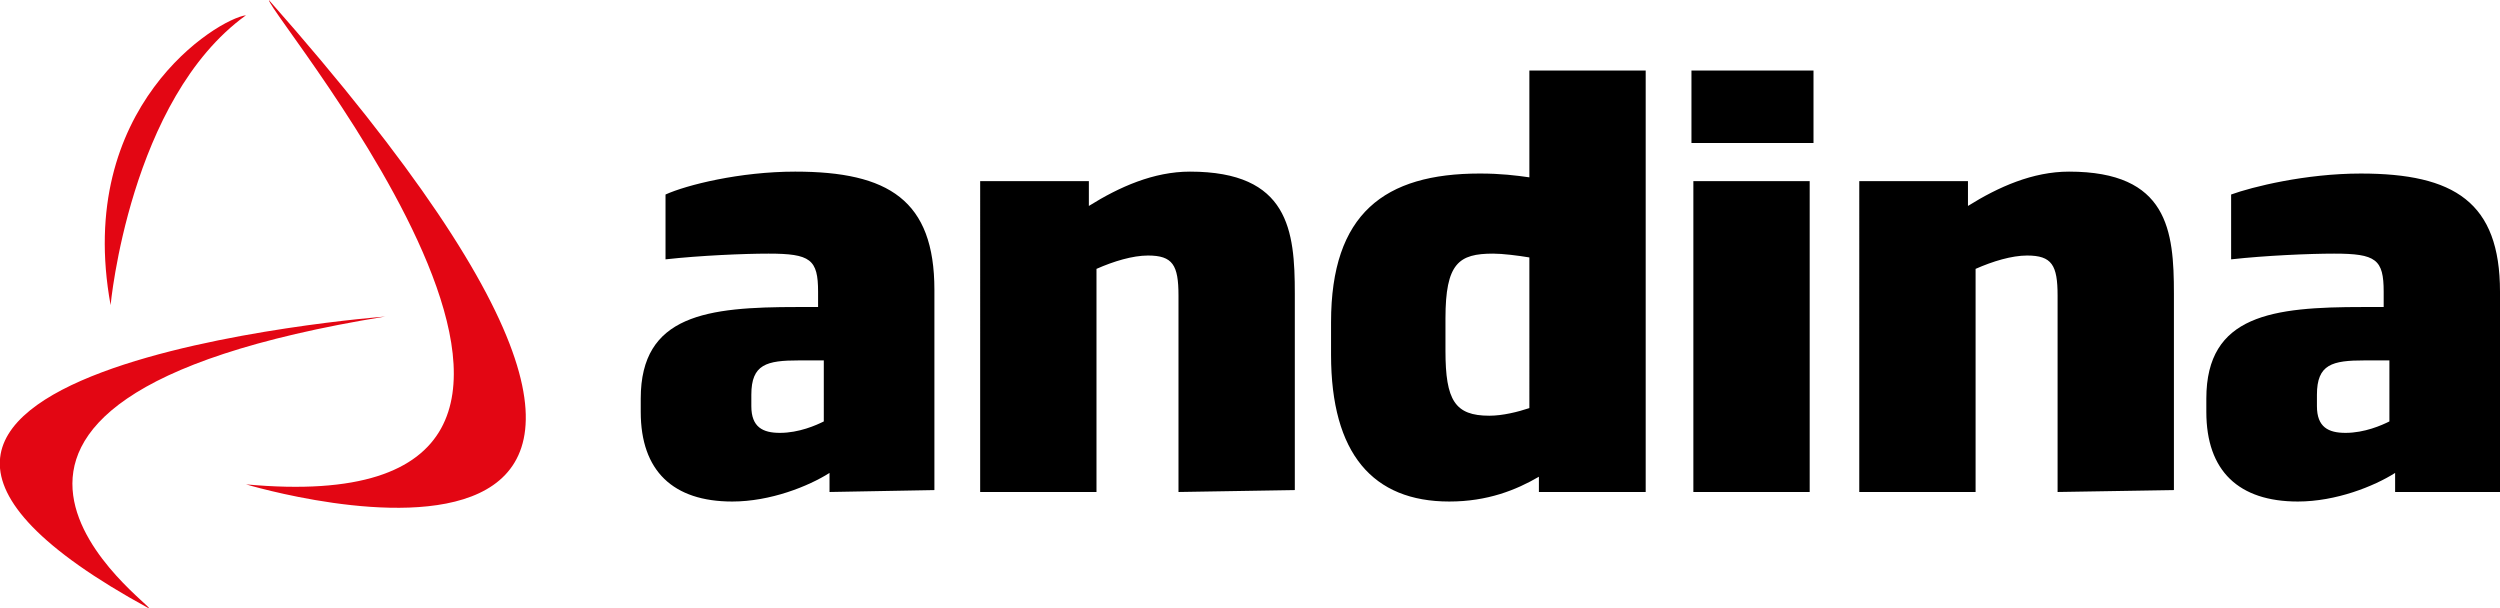
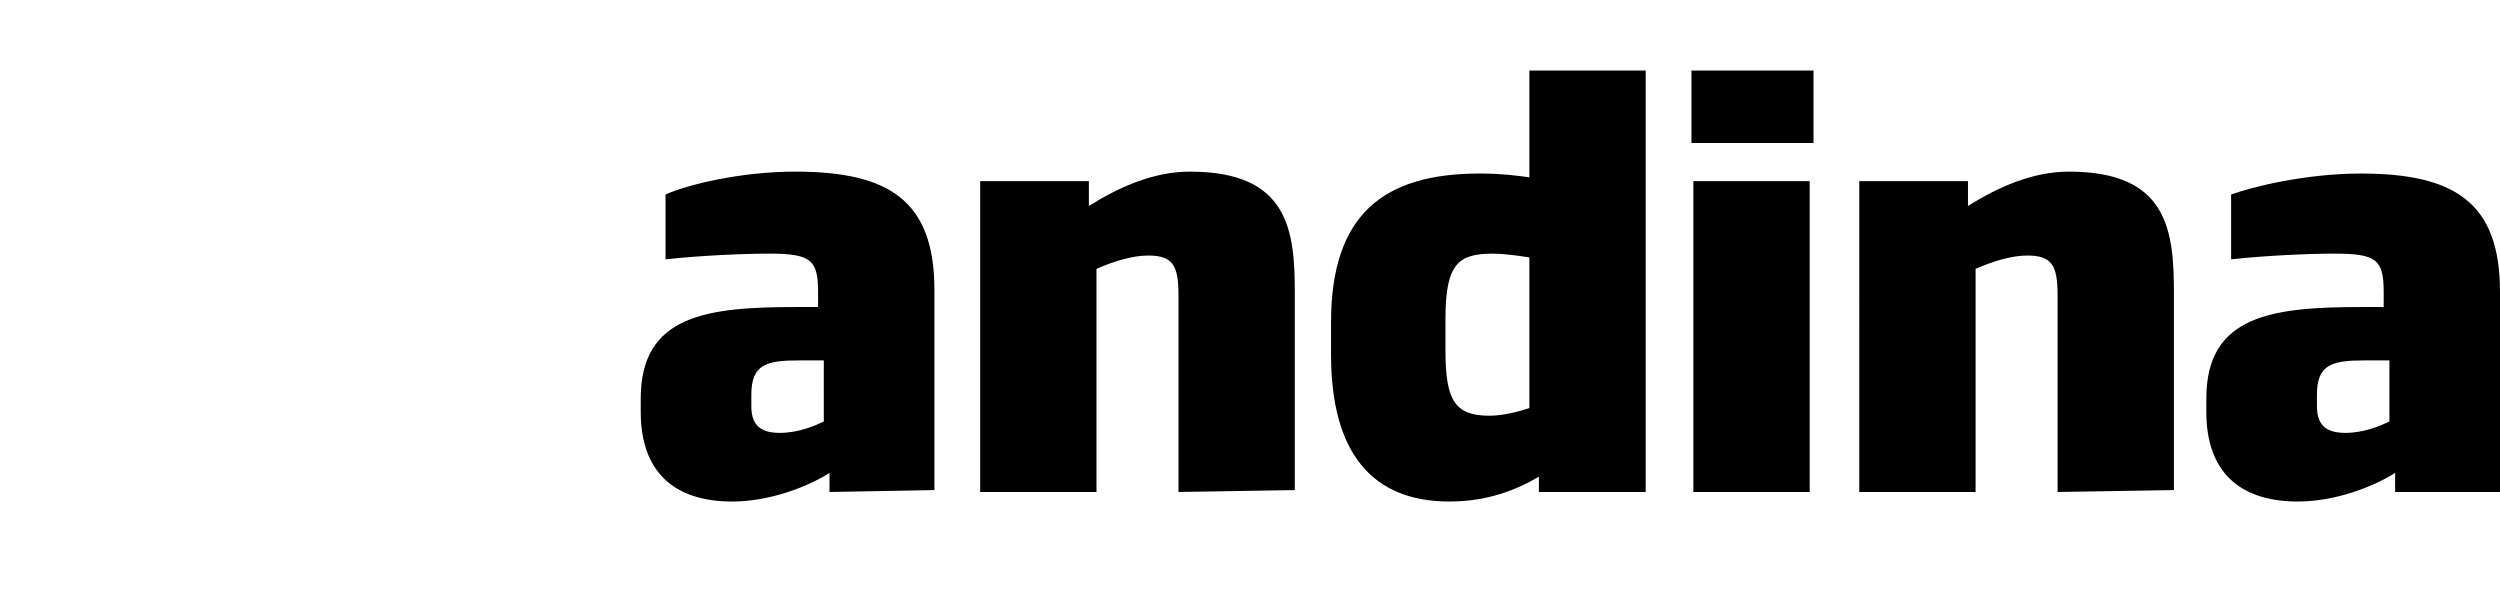
<svg xmlns="http://www.w3.org/2000/svg" version="1.1" id="Layer_1" x="0px" y="0px" viewBox="0 0 131.1 31.9" style="enable-background:new 0 0 131.1 31.9;" xml:space="preserve">
  <style type="text/css">
	.st0{fill:#E30613;}
</style>
  <g>
-     <path class="st0" d="M14.1,0c31,35.1-1.2,25.4-1.2,25.4C36.7,27.6,14.1,0.8,14.1,0 M20.2,16.6c0,0-35.5,2.7-12.4,15.3   C8.4,32-7.5,21.1,20.2,16.6 M12.9,0.8C11.4,1,3.9,5.6,5.8,16C5.8,16,6.8,5.2,12.9,0.8" />
    <path d="M43.5,25.8v-1c-1.1,0.7-3.1,1.5-5.1,1.5c-3.1,0-4.8-1.6-4.8-4.7v-0.7c0-4.4,3.5-4.8,8.2-4.8h1.1v-0.8c0-1.7-0.4-2-2.6-2   c-1.3,0-3.6,0.1-5.4,0.3v-3.4C36,9.7,38.8,9,41.7,9c4.9,0,7.3,1.5,7.3,6.2v10.5L43.5,25.8L43.5,25.8z M43.2,18.9h-1.3   c-1.7,0-2.5,0.2-2.5,1.8v0.6c0,1.1,0.6,1.4,1.5,1.4c1,0,1.9-0.4,2.3-0.6V18.9z M61.8,25.8V15.5c0-1.6-0.3-2.1-1.6-2.1   c-0.8,0-1.8,0.3-2.7,0.7v11.7h-6.1V9.5h5.7v1.3c1.6-1,3.4-1.8,5.3-1.8c5.2,0,5.5,3.1,5.5,6.4v10.3L61.8,25.8L61.8,25.8z M80.7,25.8   V25c-1.2,0.7-2.7,1.3-4.7,1.3c-4,0-6.2-2.5-6.2-7.7v-1.7c0-5.7,2.8-7.8,7.8-7.8c1.1,0,1.9,0.1,2.6,0.2V3.7h6.1v22.1   C86.3,25.8,80.7,25.8,80.7,25.8z M80.2,13.5c-0.6-0.1-1.4-0.2-1.9-0.2c-1.8,0-2.5,0.5-2.5,3.4v1.7c0,2.6,0.5,3.4,2.3,3.4   c0.7,0,1.5-0.2,2.1-0.4V13.5z M88.7,7.5V3.7h6.4v3.8H88.7z M88.8,25.8V9.5h6.1v16.3H88.8z M107.9,25.8V15.5c0-1.6-0.3-2.1-1.6-2.1   c-0.8,0-1.8,0.3-2.7,0.7v11.7h-6.1V9.5h5.7v1.3c1.6-1,3.4-1.8,5.3-1.8c5.2,0,5.5,3.1,5.5,6.4v10.3L107.9,25.8L107.9,25.8z    M125.6,25.8v-1c-1.1,0.7-3.1,1.5-5.1,1.5c-3.1,0-4.8-1.6-4.8-4.7v-0.7c0-4.4,3.5-4.8,8.2-4.8h1.1v-0.8c0-1.7-0.4-2-2.6-2   c-1.3,0-3.6,0.1-5.4,0.3v-3.4c1.1-0.4,3.9-1.1,6.8-1.1c4.9,0,7.3,1.5,7.3,6.2v10.5H125.6z M125.3,18.9H124c-1.7,0-2.5,0.2-2.5,1.8   v0.6c0,1.1,0.6,1.4,1.5,1.4c1,0,1.9-0.4,2.3-0.6V18.9z" />
  </g>
</svg>